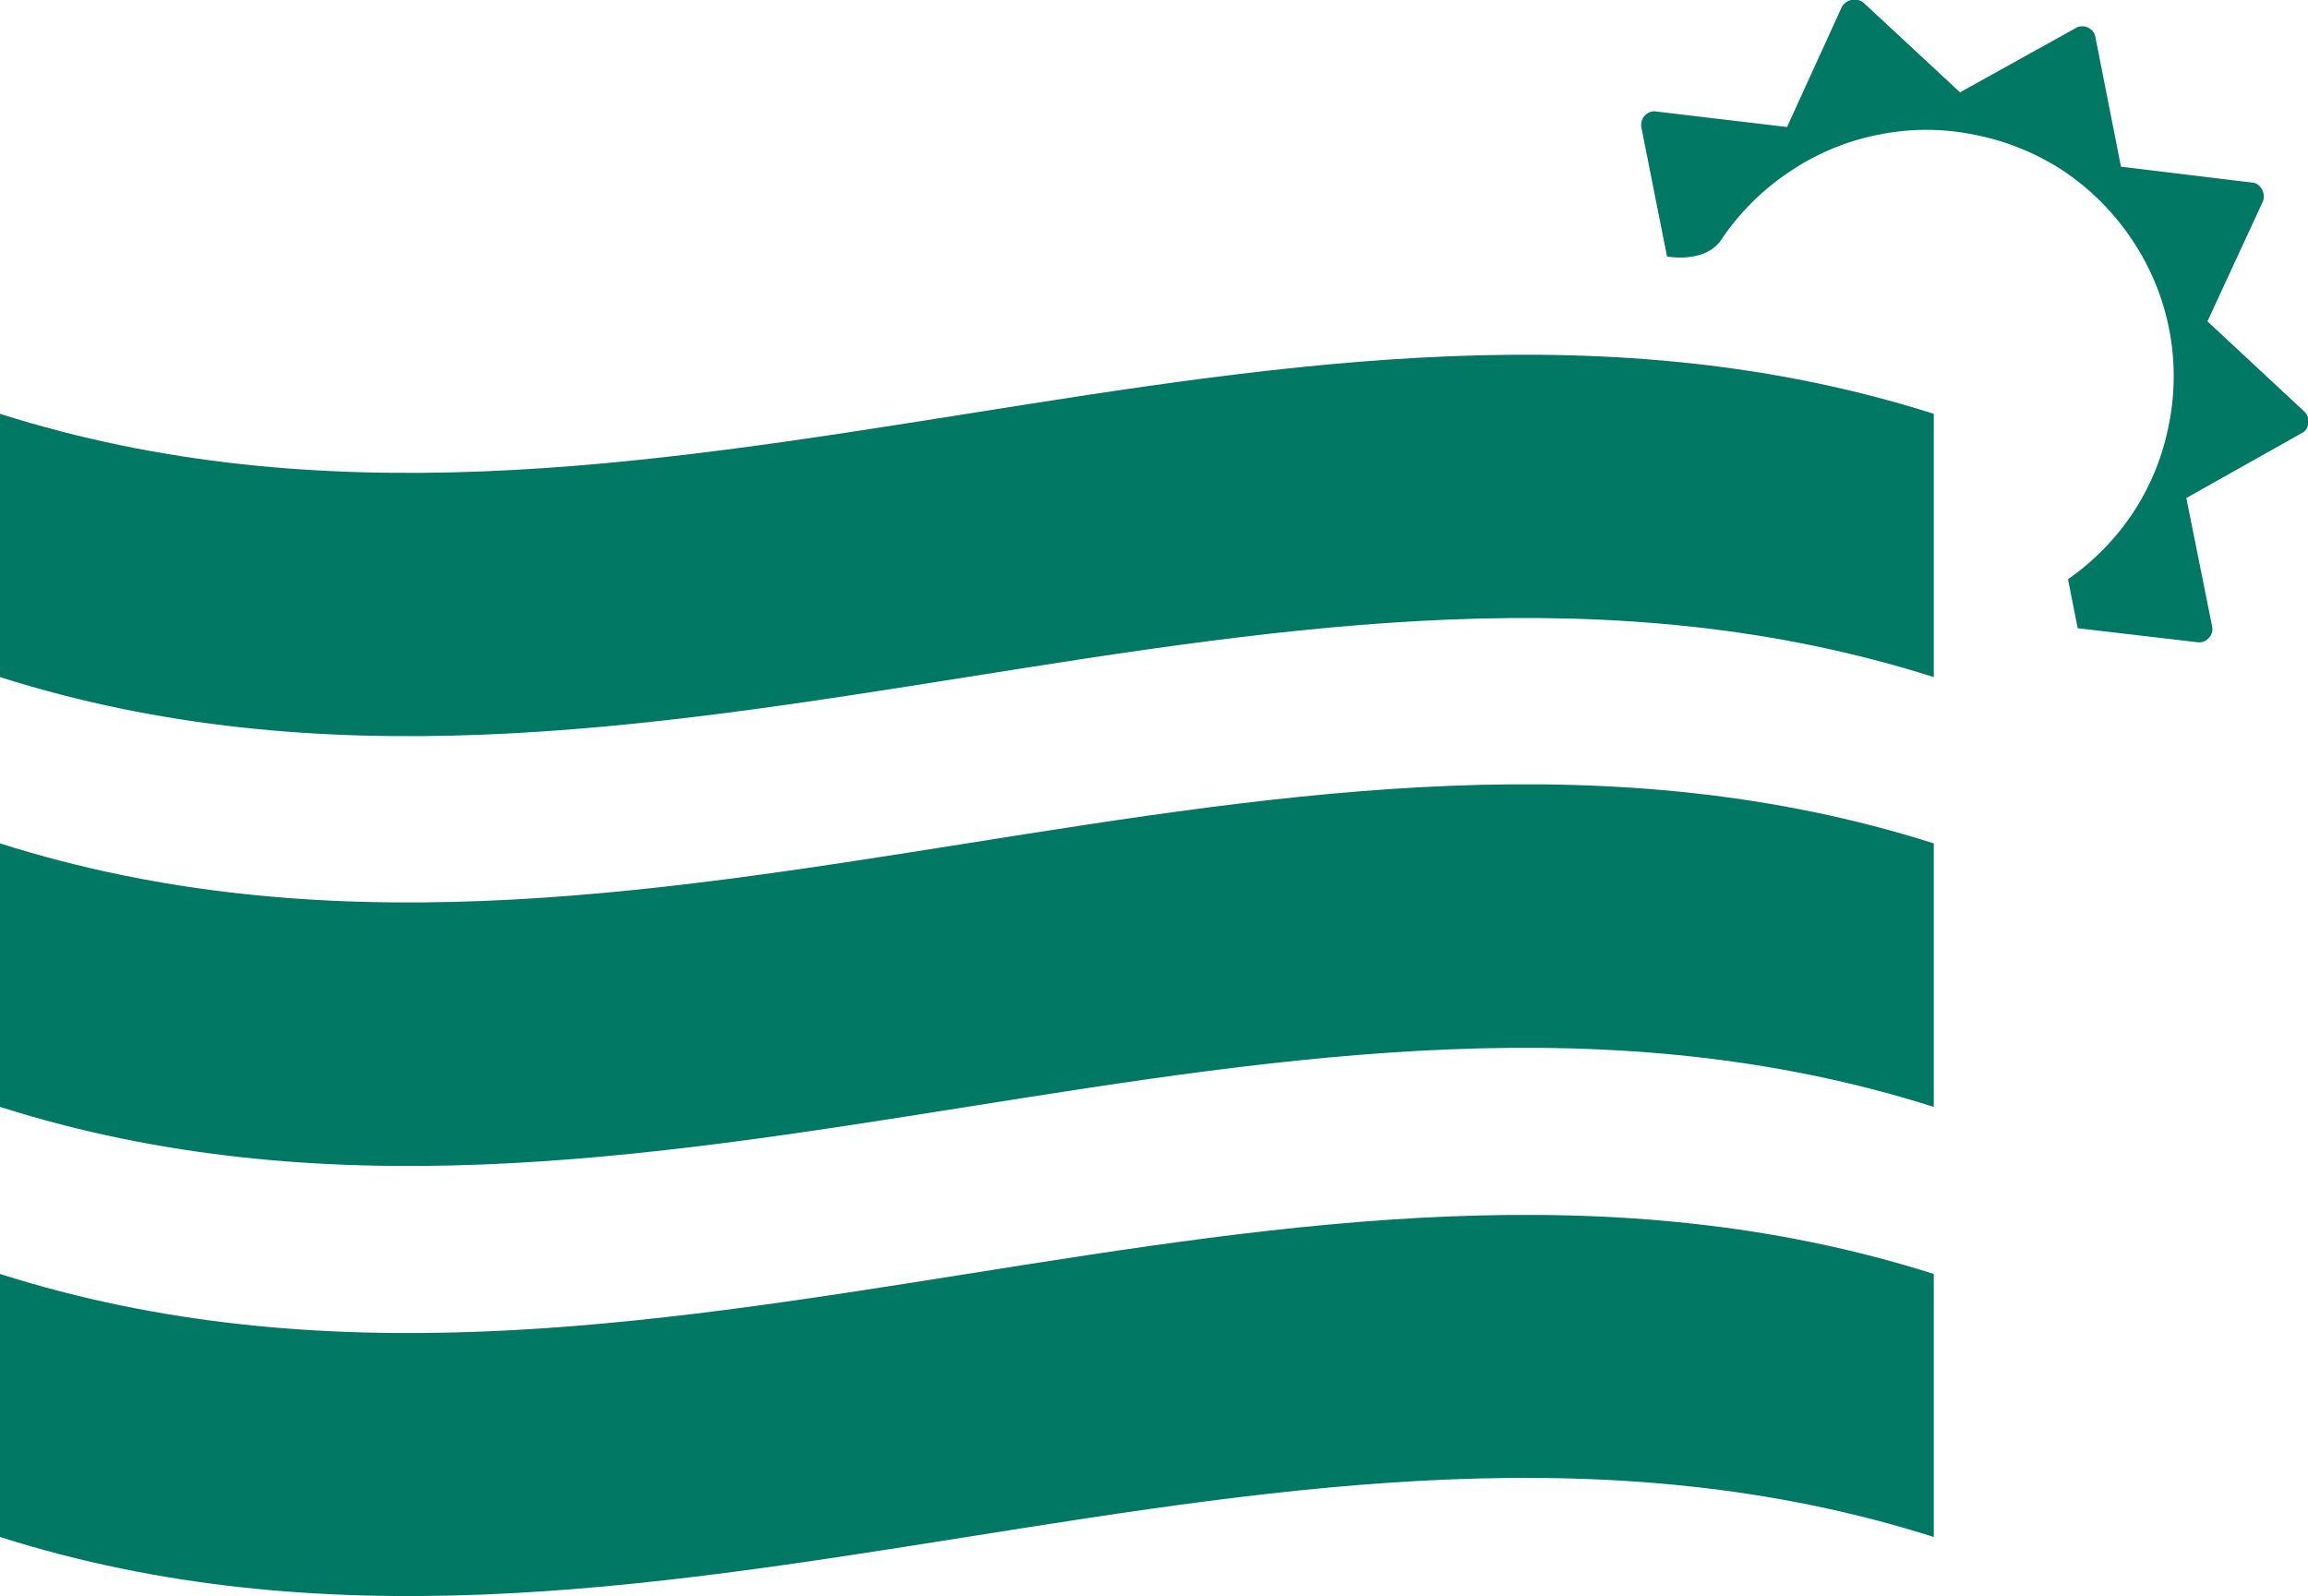
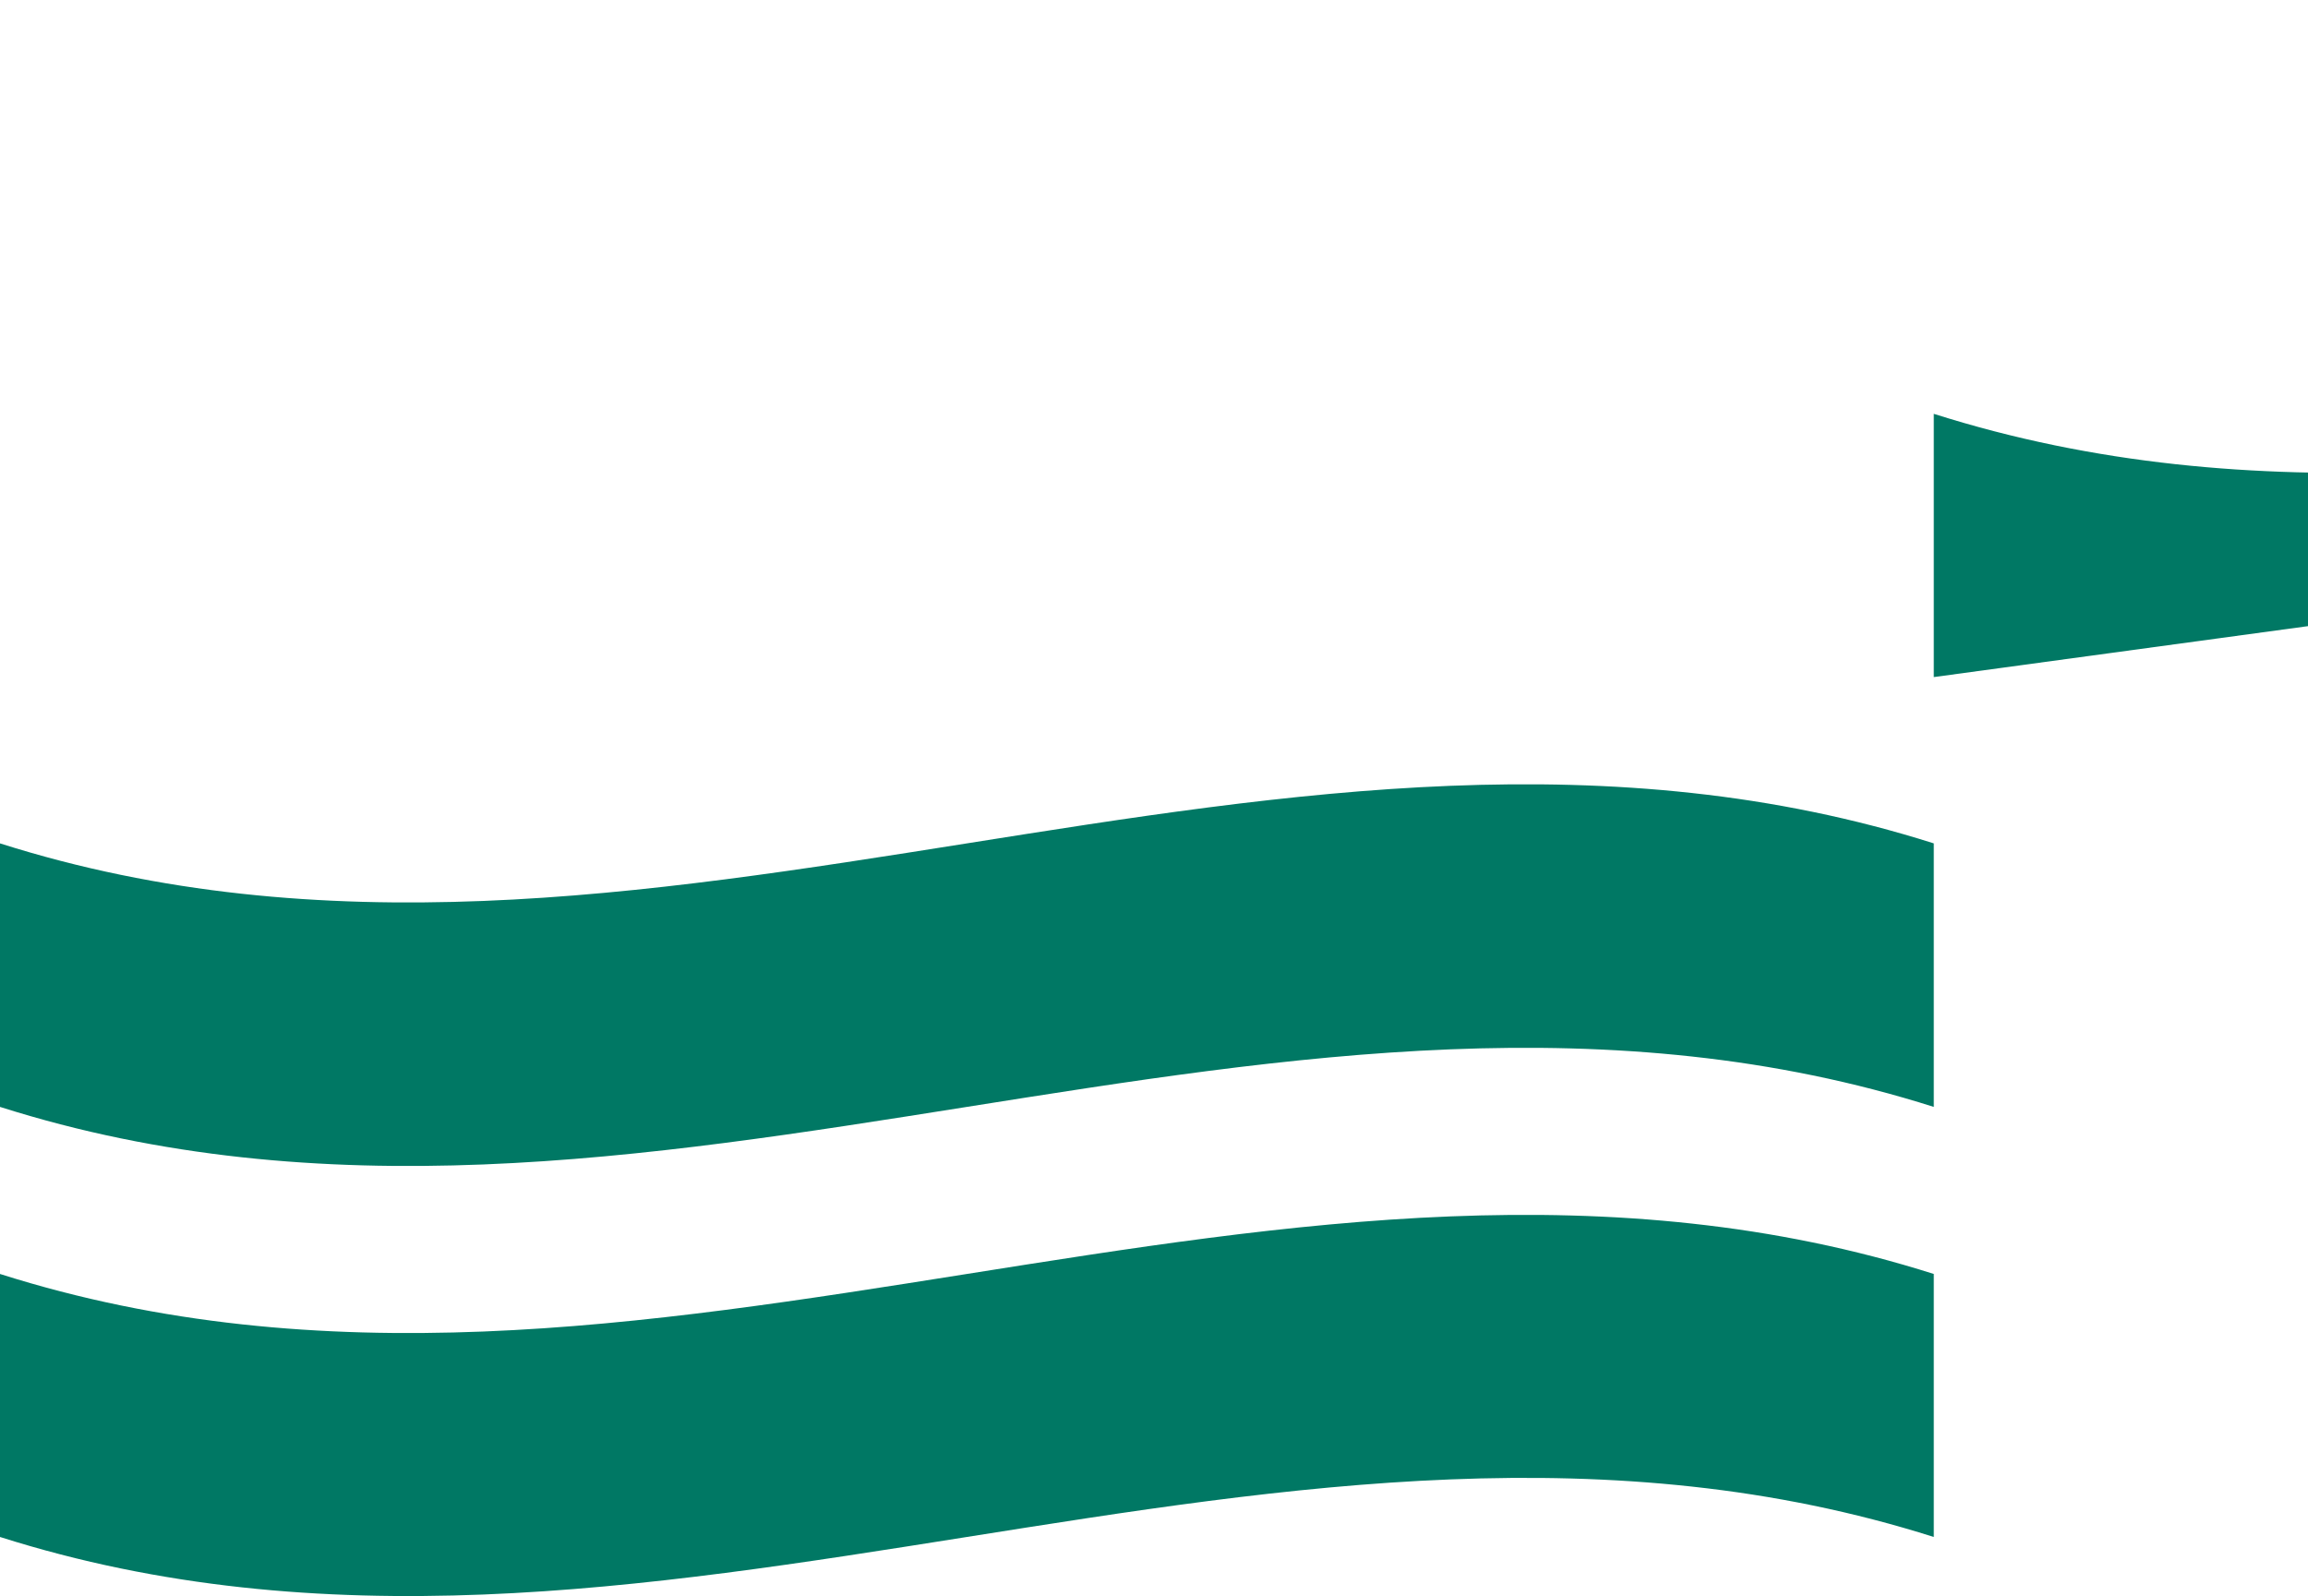
<svg xmlns="http://www.w3.org/2000/svg" id="Layer_1" data-name="Layer 1" viewBox="0 0 180.4 124.78">
  <path d="M154.66,90.6c-50.38-16-100.77,16-151.15,0V70c50.38,16,100.77-16,151.15,0Z" transform="translate(-3.51 -4.07)" style="fill: #007864" />
  <path d="M154.66,124.22c-50.38-16-100.77,16-151.15,0V103.66c50.38,16,100.77-16,151.15,0Z" transform="translate(-3.51 -4.07)" style="fill: #007864" />
-   <path d="M154.66,57C104.28,41,53.89,73,3.51,57V36.42c50.38,16,100.77-16,151.15,0Z" transform="translate(-3.51 -4.07)" style="fill: #007864" />
-   <path d="M176.05,29.19l4.31-9.32a1.07,1.07,0,0,0-.06-1,.92.92,0,0,0-.78-.53L169.29,17.1,167.3,7a1,1,0,0,0-.59-.77,1,1,0,0,0-1,.06l-9,5-7.53-7a1.14,1.14,0,0,0-1.71.33L143.19,14,133,12.79a1,1,0,0,0-.93.32,1.06,1.06,0,0,0-.26.94l2,10.07s3,.58,4.26-1.34a19.25,19.25,0,0,1,5.25-5.24,18.92,18.92,0,0,1,7.06-2.95,18.72,18.72,0,0,1,7.64.05,19.3,19.3,0,0,1,6.85,2.84,19.57,19.57,0,0,1,5.24,5.26A19.1,19.1,0,0,1,173,37.43a19.07,19.07,0,0,1-2.85,6.85,19.46,19.46,0,0,1-5,5.07l.76,3.83,9.32,1.09a1,1,0,0,0,.92-.32,1,1,0,0,0,.26-.94L174.4,43l9-5.06a.91.91,0,0,0,.53-.78,1,1,0,0,0-.32-.93Z" transform="translate(-3.51 -4.07)" style="fill: #007864" />
+   <path d="M154.66,57V36.42c50.38,16,100.77-16,151.15,0Z" transform="translate(-3.51 -4.07)" style="fill: #007864" />
</svg>